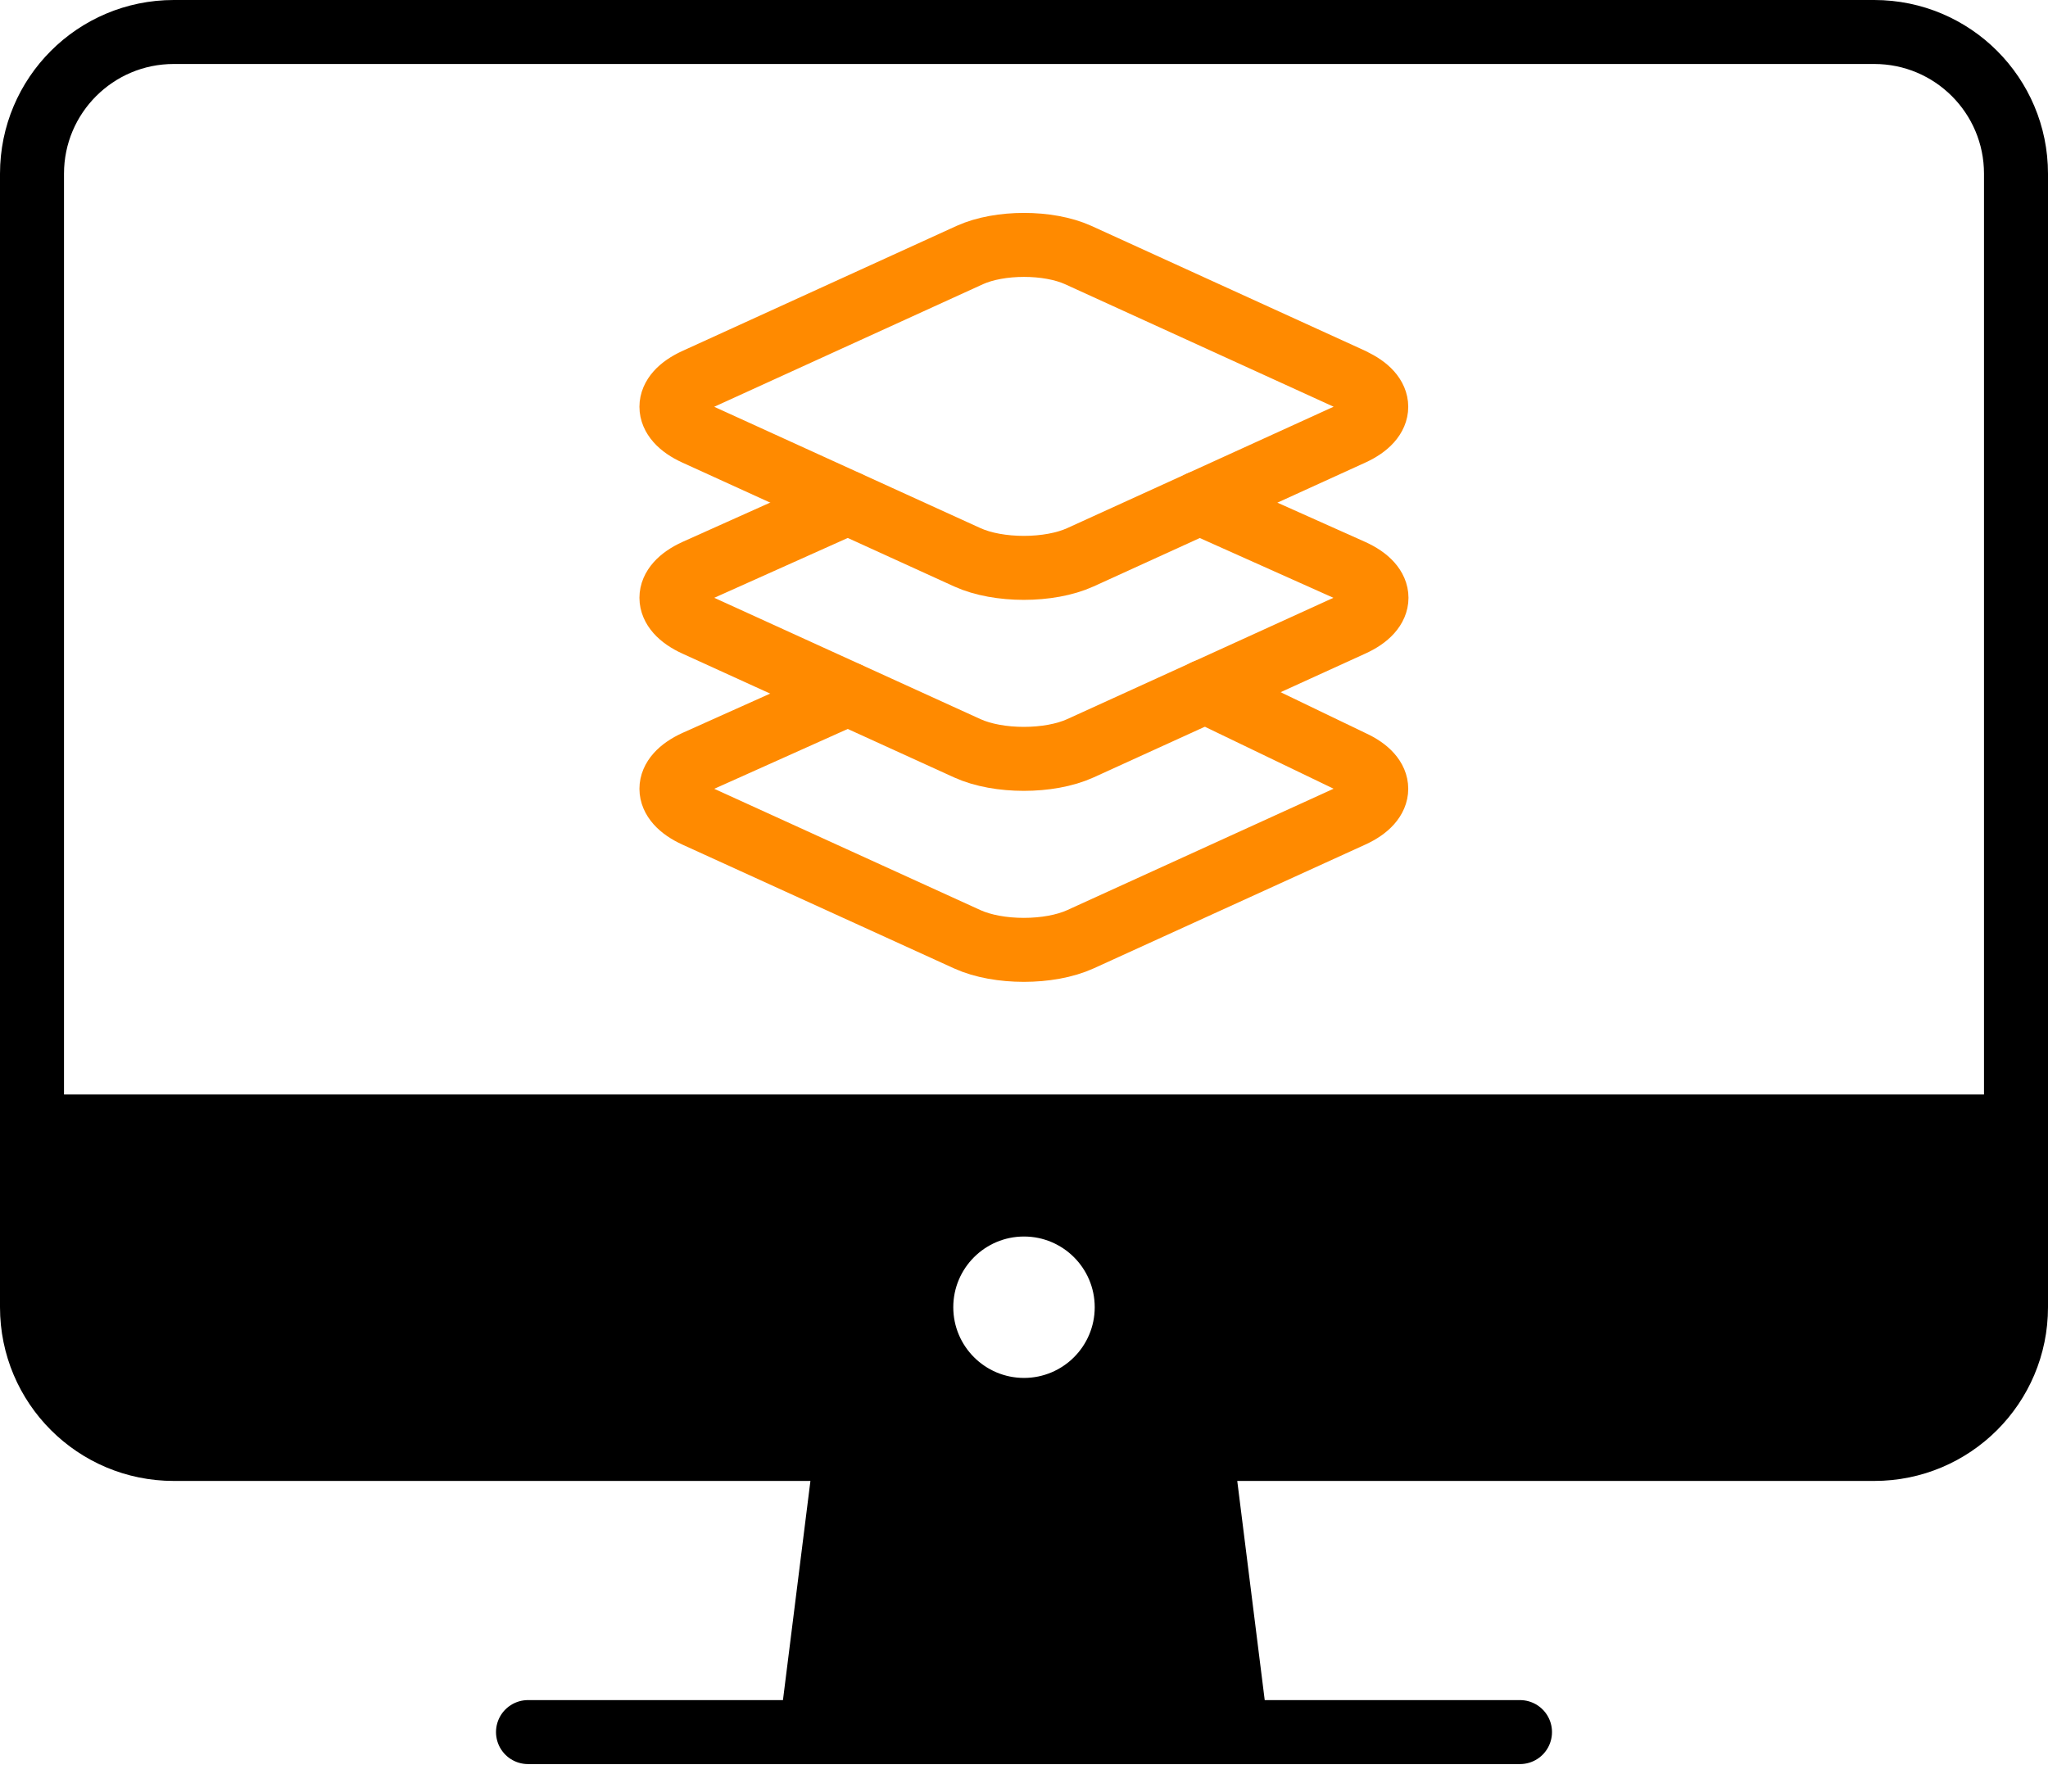
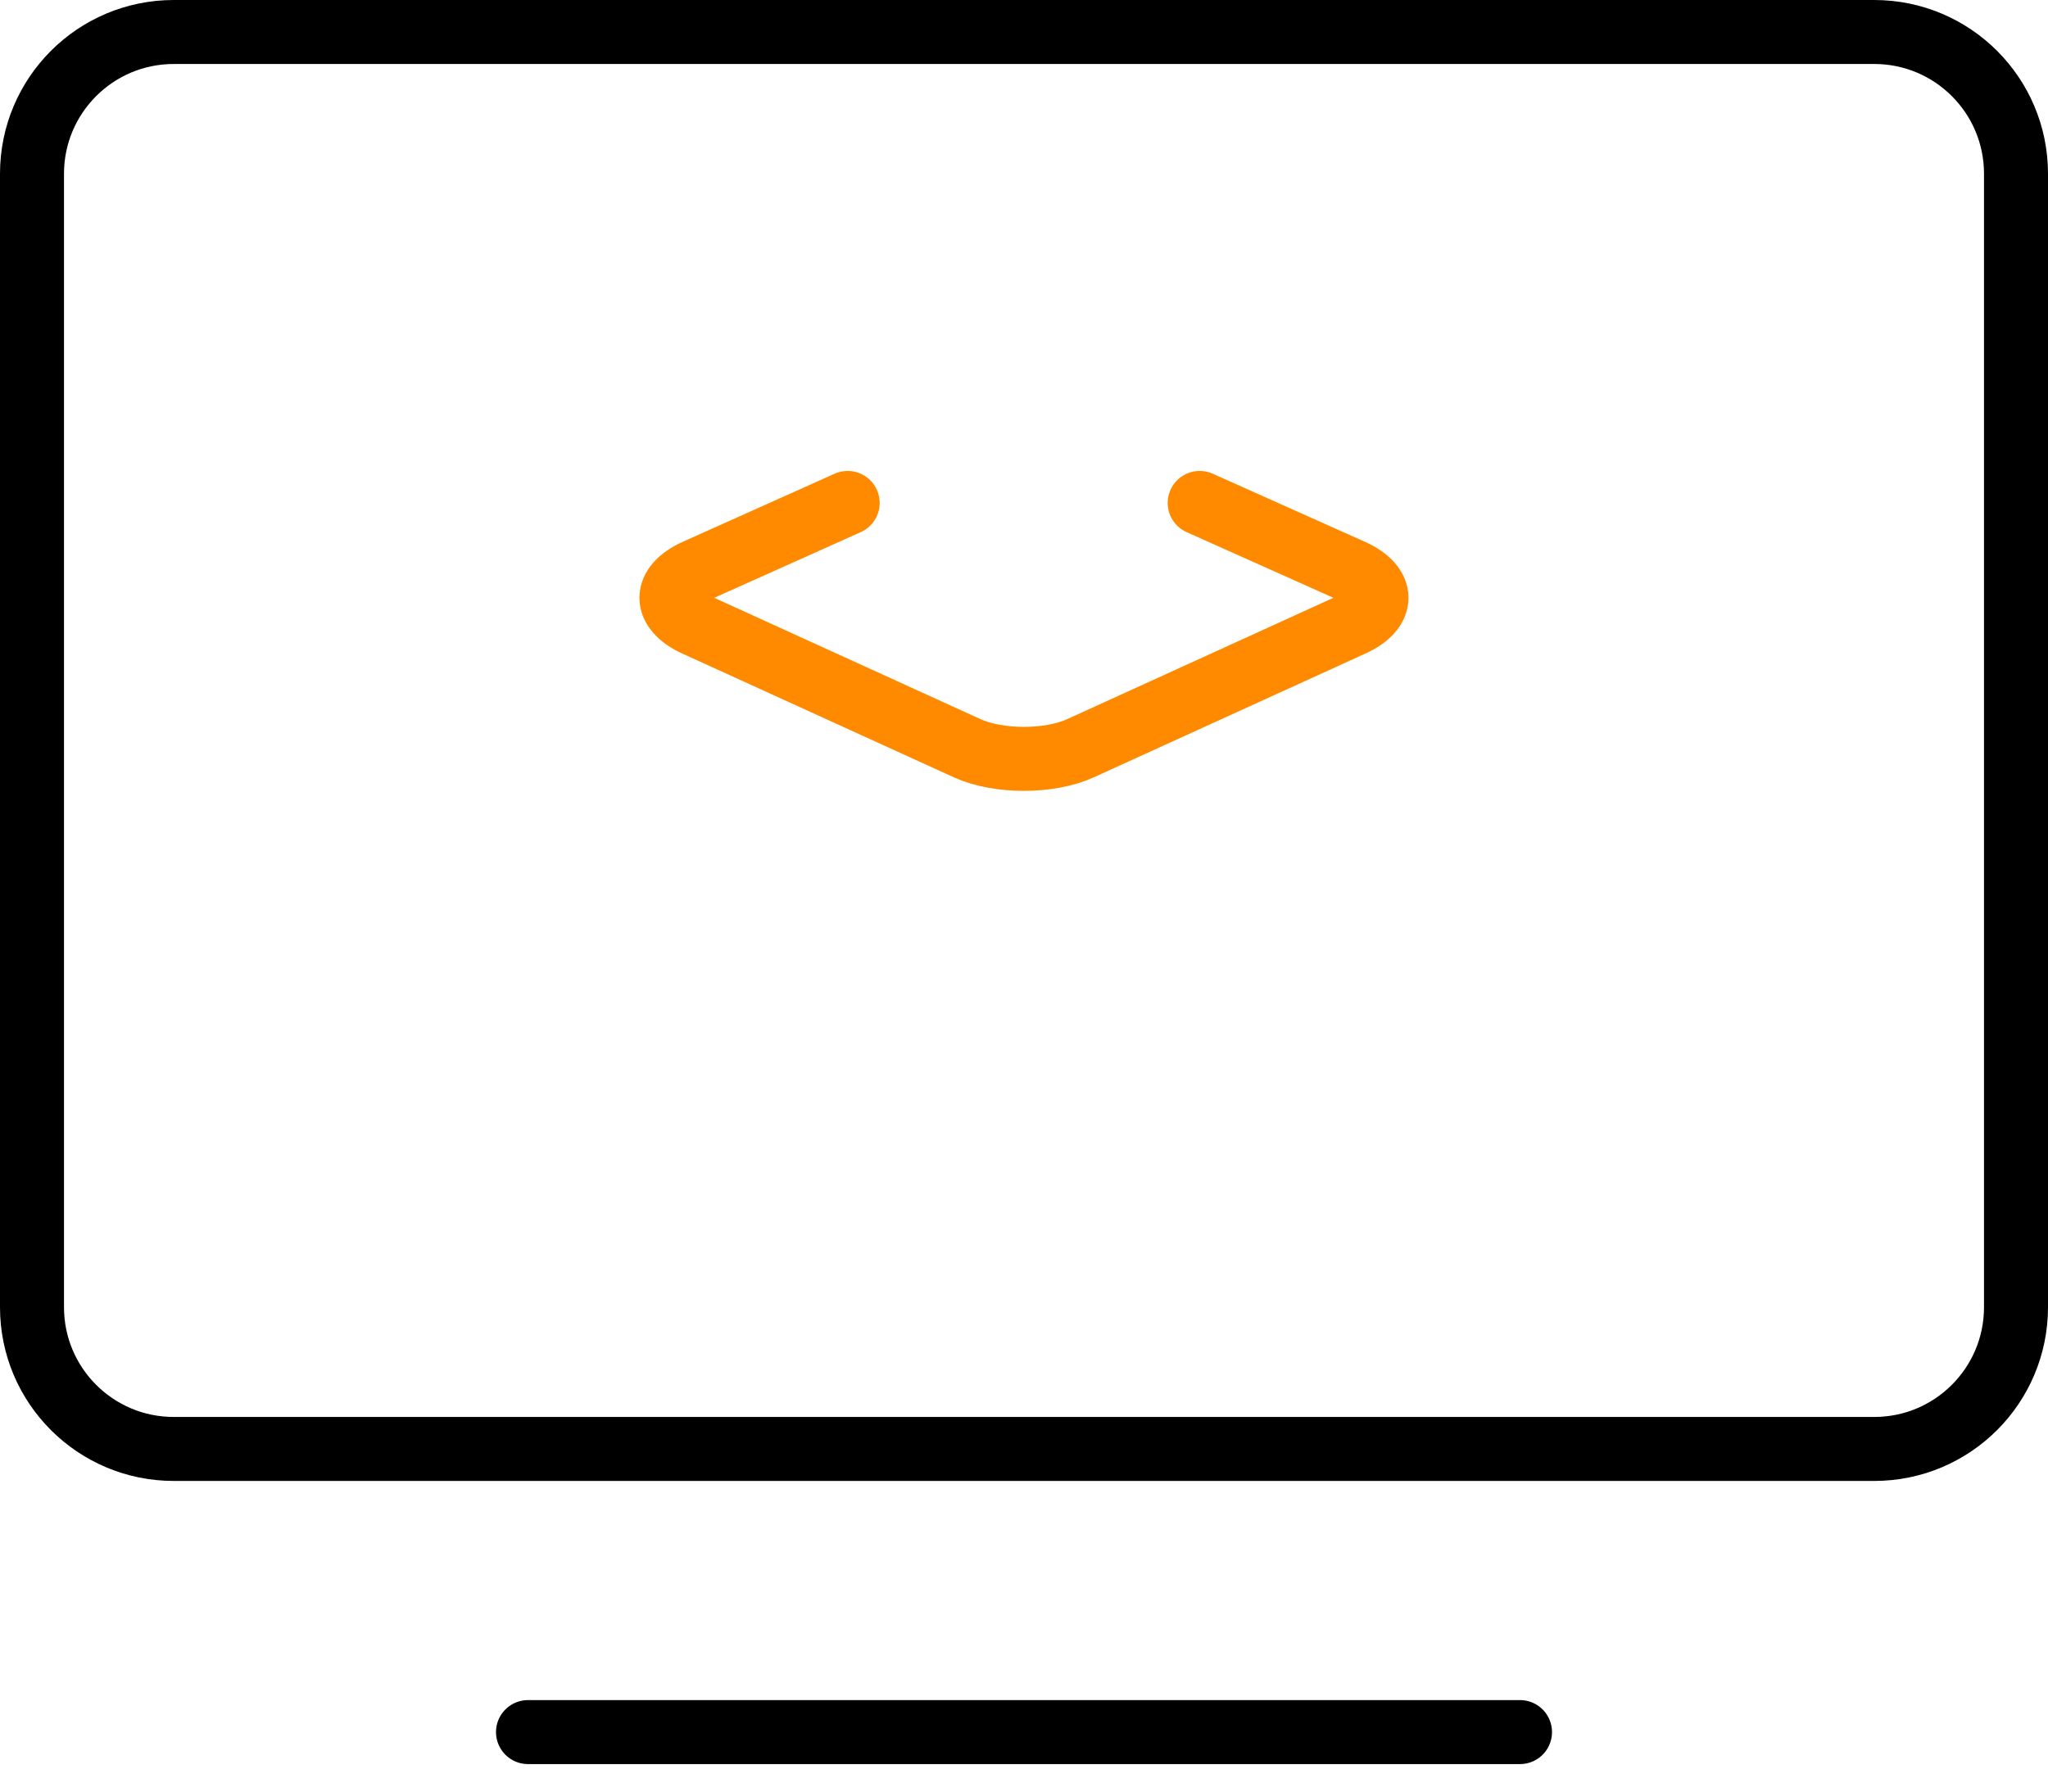
<svg xmlns="http://www.w3.org/2000/svg" width="64" height="56" viewBox="0 0 64 56" fill="none">
  <g clip-path="url(#clip0_211_1126)">
    <path d="M58.57 1H5.43C2.983 1 1 2.983 1 5.43V40.86C1 43.307 2.983 45.29 5.43 45.29H58.57C61.017 45.29 63 43.307 63 40.86V5.43C63 2.983 61.017 1 58.57 1Z" stroke="black" stroke-width="2" stroke-linejoin="round" />
-     <path d="M38.64 54.14L37.53 45.28H26.46L25.35 54.14H38.64Z" fill="black" stroke="black" stroke-width="2" stroke-linecap="round" stroke-linejoin="round" />
    <path d="M47.5 54.14H16.5" stroke="black" stroke-width="2" stroke-linecap="round" stroke-linejoin="round" />
-     <path d="M1 34.21V40.85C1 43.29 2.99 45.27 5.43 45.28H58.57C61.01 45.28 62.99 43.29 63 40.85V34.21H1ZM32 43.07C30.78 43.07 29.79 42.08 29.79 40.86C29.79 39.64 30.78 38.65 32 38.65C33.22 38.65 34.21 39.64 34.21 40.86C34.21 42.08 33.22 43.07 32 43.07Z" fill="black" />
-     <path d="M26.49 21.69L21.74 23.82C20.73 24.28 20.73 25.03 21.74 25.49L30.23 29.36C31.2 29.8 32.79 29.8 33.76 29.36L42.25 25.49C43.26 25.03 43.26 24.28 42.25 23.82L37.66 21.61M42.26 11.88L33.69 7.97C32.76 7.55 31.24 7.55 30.31 7.97L21.74 11.88C20.73 12.34 20.73 13.09 21.74 13.55L30.23 17.42C31.2 17.86 32.79 17.86 33.76 17.42L42.25 13.55C43.26 13.09 43.26 12.34 42.25 11.88H42.26Z" stroke="#FF8A00" stroke-width="2" stroke-linecap="round" stroke-linejoin="round" />
    <path d="M26.49 15.72L21.74 17.85C20.73 18.31 20.73 19.06 21.74 19.52L30.23 23.39C31.2 23.83 32.79 23.83 33.76 23.39L42.25 19.52C43.27 19.06 43.27 18.31 42.25 17.85L37.49 15.72" stroke="#FF8A00" stroke-width="2" stroke-linecap="round" stroke-linejoin="round" />
  </g>
  <defs>
    <clipPath id="clip0_211_1126">
      <rect width="64" height="55.14" fill="white" />
    </clipPath>
  </defs>
</svg>